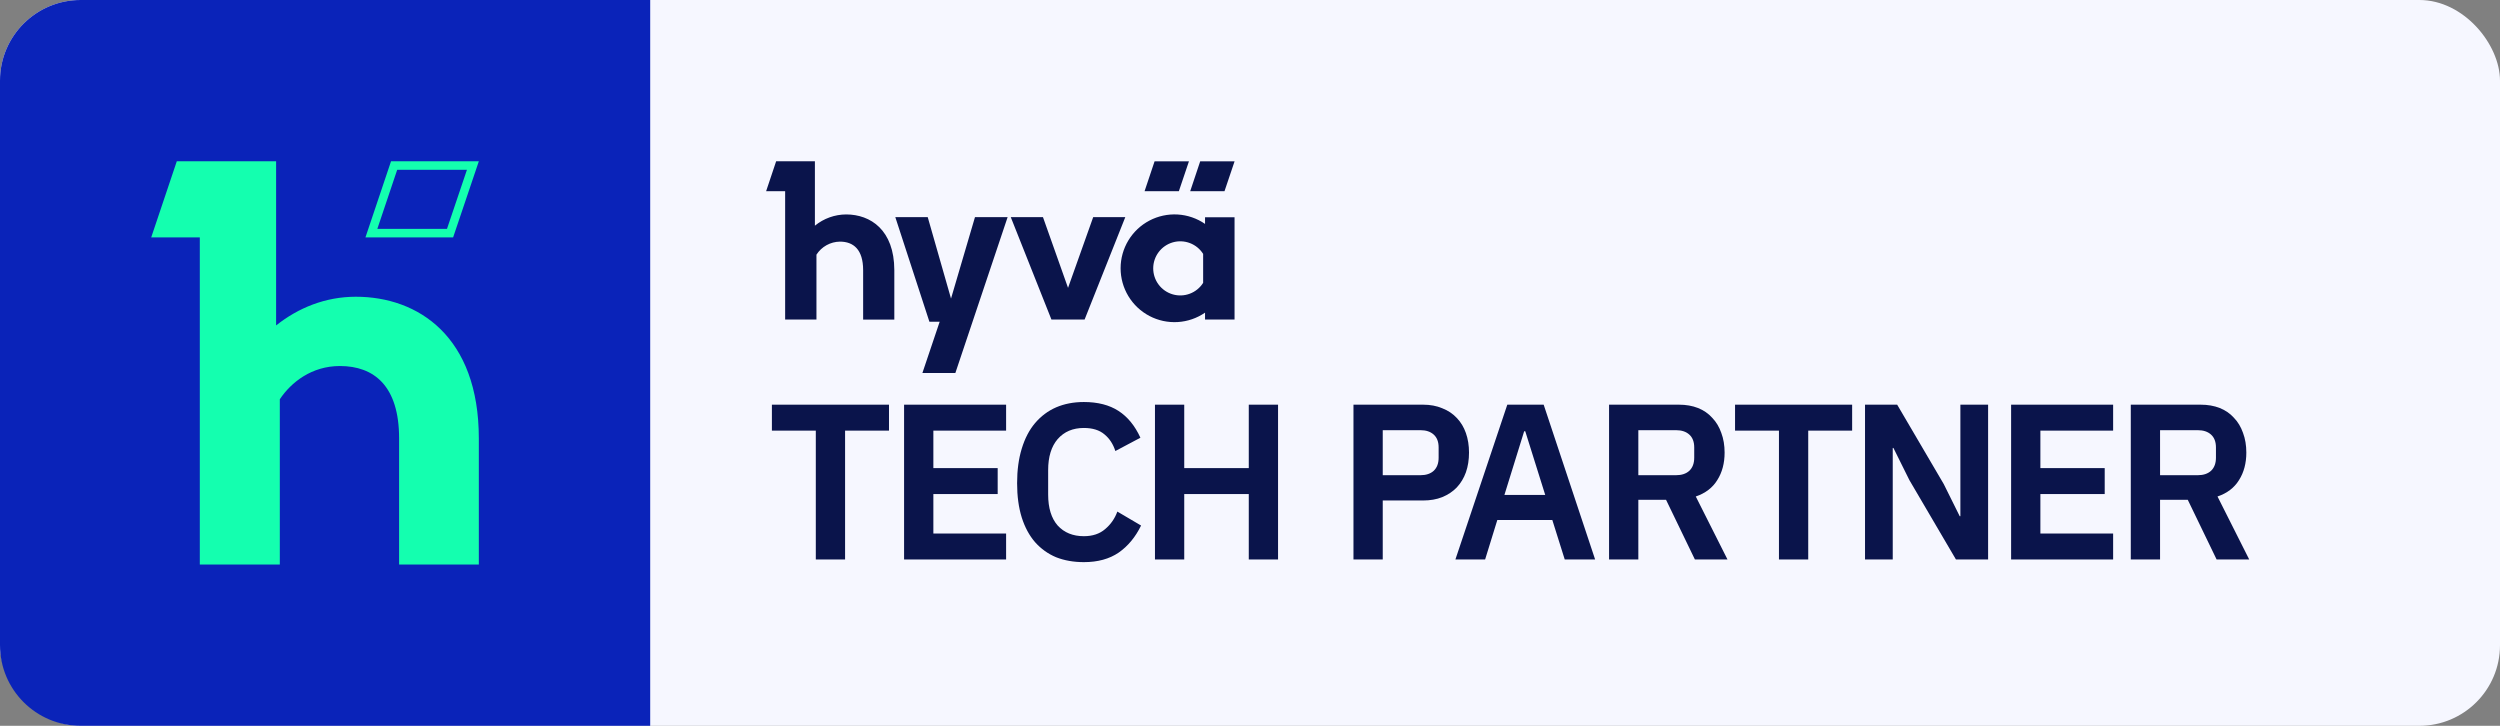
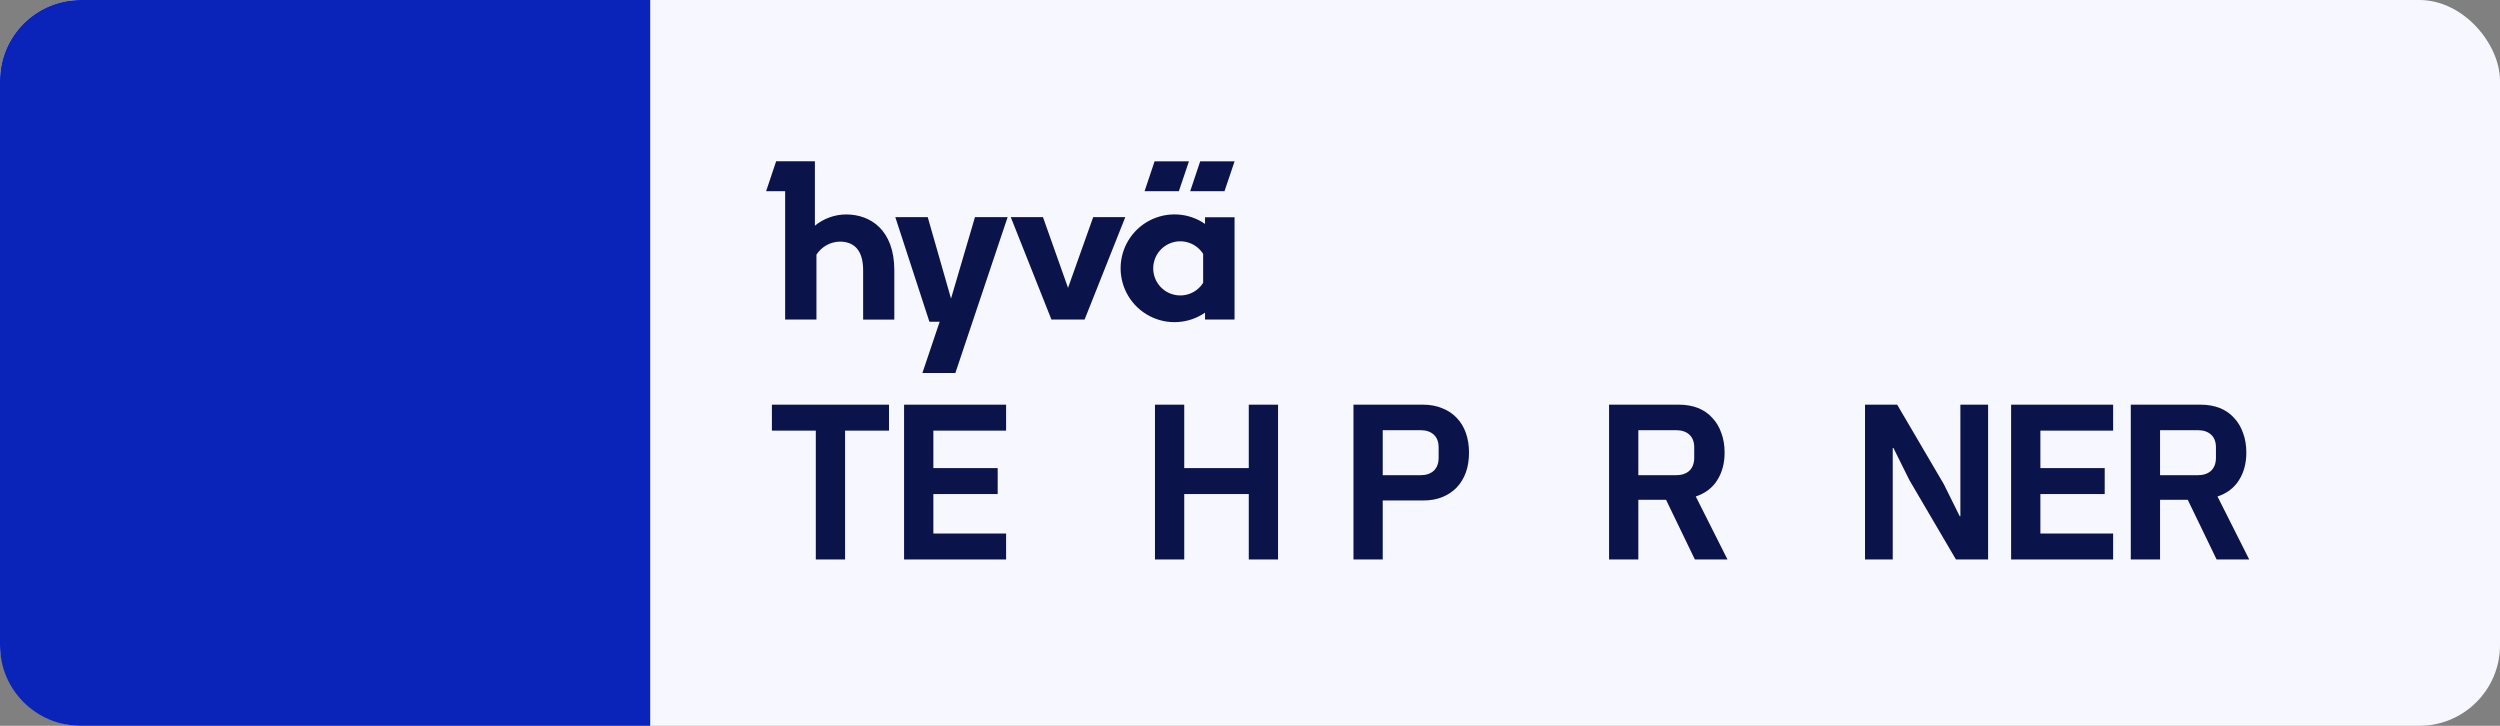
<svg xmlns="http://www.w3.org/2000/svg" width="496" height="144" viewBox="0 0 496 144" fill="none">
  <rect x="0" y="0" width="496" height="144" fill="#808080" stroke="none" />
  <rect width="496" height="144" rx="16" fill="#F6F7FF" />
  <path d="M0 16C0 7.163 7.163 0 16 0H129V144H16C7.163 144 0 136.837 0 128V16Z" fill="#0A23B9" />
-   <path fill-rule="evenodd" clip-rule="evenodd" d="M54.78 64.564C59.186 61.071 64.553 58.873 70.597 58.873C82.968 58.873 95 66.764 95 86.986V112H79.183V86.986C79.183 76.564 74.215 72.62 67.433 72.62C61.841 72.62 57.775 75.831 55.514 79.211V112H39.641V47.099H30L35.075 32H54.78V64.564ZM88.683 45.402L92.64 33.693H78.802L74.865 45.402H88.683ZM77.579 32H95L89.899 47.099H72.505L77.579 32Z" fill="#14FFAF" />
  <path d="M167.664 85.436V111H161.856V85.436H153.144V80.288H176.376V85.436H167.664Z" fill="#0A144B" />
  <path d="M179.371 111V80.288H199.611V85.436H185.179V92.872H197.939V98.02H185.179V105.852H199.611V111H179.371Z" fill="#0A144B" />
-   <path d="M215.038 111.528C213.014 111.528 211.181 111.205 209.538 110.56C207.925 109.885 206.532 108.888 205.358 107.568C204.214 106.248 203.334 104.62 202.718 102.684C202.102 100.719 201.794 98.445 201.794 95.864C201.794 93.283 202.102 90.995 202.718 89C203.334 86.976 204.214 85.289 205.358 83.94C206.532 82.561 207.925 81.52 209.538 80.816C211.181 80.112 213.014 79.76 215.038 79.76C217.796 79.76 220.084 80.347 221.902 81.52C223.721 82.693 225.173 84.468 226.258 86.844L221.286 89.484C220.846 88.105 220.128 87.005 219.13 86.184C218.133 85.333 216.769 84.908 215.038 84.908C212.868 84.908 211.137 85.641 209.846 87.108C208.585 88.575 207.954 90.628 207.954 93.268V98.108C207.954 100.777 208.585 102.831 209.846 104.268C211.137 105.676 212.868 106.38 215.038 106.38C216.769 106.38 218.177 105.911 219.262 104.972C220.377 104.033 221.184 102.875 221.682 101.496L226.39 104.268C225.276 106.556 223.794 108.345 221.946 109.636C220.098 110.897 217.796 111.528 215.038 111.528Z" fill="#0A144B" />
  <path d="M247.757 98.02H234.953V111H229.145V80.288H234.953V92.872H247.757V80.288H253.565V111H247.757V98.02Z" fill="#0A144B" />
  <path d="M268.528 111V80.288H282.344C283.752 80.288 285.014 80.523 286.128 80.992C287.272 81.432 288.24 82.077 289.032 82.928C289.824 83.749 290.426 84.747 290.836 85.92C291.247 87.093 291.452 88.384 291.452 89.792C291.452 91.229 291.247 92.535 290.836 93.708C290.426 94.852 289.824 95.849 289.032 96.7C288.24 97.521 287.272 98.167 286.128 98.636C285.014 99.076 283.752 99.296 282.344 99.296H274.336V111H268.528ZM274.336 94.28H281.816C282.931 94.28 283.811 93.987 284.456 93.4C285.102 92.784 285.424 91.919 285.424 90.804V88.78C285.424 87.665 285.102 86.815 284.456 86.228C283.811 85.641 282.931 85.348 281.816 85.348H274.336V94.28Z" fill="#0A144B" />
-   <path d="M310.444 111L307.98 103.168H297.068L294.648 111H288.752L299.048 80.288H306.264L316.472 111H310.444ZM302.612 85.568H302.392L298.476 98.196H306.572L302.612 85.568Z" fill="#0A144B" />
  <path d="M325.046 111H319.238V80.288H333.098C334.506 80.288 335.768 80.508 336.882 80.948C337.997 81.388 338.936 82.033 339.698 82.884C340.49 83.705 341.092 84.703 341.502 85.876C341.942 87.049 342.162 88.355 342.162 89.792C342.162 91.904 341.678 93.723 340.71 95.248C339.772 96.773 338.349 97.859 336.442 98.504L342.734 111H336.266L330.546 99.164H325.046V111ZM332.526 94.28C333.641 94.28 334.521 93.987 335.166 93.4C335.812 92.784 336.134 91.919 336.134 90.804V88.78C336.134 87.665 335.812 86.815 335.166 86.228C334.521 85.641 333.641 85.348 332.526 85.348H325.046V94.28H332.526Z" fill="#0A144B" />
-   <path d="M358.753 85.436V111H352.945V85.436H344.233V80.288H367.465V85.436H358.753Z" fill="#0A144B" />
  <path d="M378.82 95.248L375.652 88.868H375.52V111H370.02V80.288H376.4L385.64 96.04L388.808 102.42H388.94V80.288H394.44V111H388.06L378.82 95.248Z" fill="#0A144B" />
  <path d="M399.005 111V80.288H419.245V85.436H404.813V92.872H417.573V98.02H404.813V105.852H419.245V111H399.005Z" fill="#0A144B" />
  <path d="M428.556 111H422.748V80.288H436.608C438.016 80.288 439.278 80.508 440.392 80.948C441.507 81.388 442.446 82.033 443.208 82.884C444 83.705 444.602 84.703 445.012 85.876C445.452 87.049 445.672 88.355 445.672 89.792C445.672 91.904 445.188 93.723 444.22 95.248C443.282 96.773 441.859 97.859 439.952 98.504L446.244 111H439.776L434.056 99.164H428.556V111ZM436.036 94.28C437.151 94.28 438.031 93.987 438.676 93.4C439.322 92.784 439.644 91.919 439.644 90.804V88.78C439.644 87.665 439.322 86.815 438.676 86.228C438.031 85.641 437.151 85.348 436.036 85.348H428.556V94.28H436.036Z" fill="#0A144B" />
  <path fill-rule="evenodd" clip-rule="evenodd" d="M161.676 44.776C163.424 43.344 165.61 42.556 167.87 42.544C172.711 42.544 177.414 45.625 177.433 53.579V63.412H171.246V53.597C171.246 49.485 169.303 47.939 166.65 47.939C165.719 47.95 164.805 48.191 163.991 48.642C163.177 49.093 162.487 49.739 161.984 50.523V63.393H155.772V37.929H152L153.987 32H161.676V44.776ZM239.08 44.424C237.476 43.319 235.6 42.673 233.655 42.557C231.71 42.441 229.77 42.858 228.045 43.764C226.32 44.671 224.876 46.031 223.869 47.699C222.861 49.367 222.328 51.278 222.328 53.226C222.328 55.175 222.861 57.086 223.869 58.754C224.876 60.422 226.32 61.782 228.045 62.688C229.77 63.595 231.71 64.012 233.655 63.896C235.6 63.78 237.476 63.134 239.08 62.029V63.4H244.934V43.11H239.08V44.424ZM238.703 56.119C238.081 57.101 237.156 57.855 236.068 58.267C234.981 58.679 233.788 58.726 232.671 58.402C231.554 58.078 230.573 57.4 229.874 56.47C229.175 55.54 228.798 54.408 228.798 53.245C228.798 52.082 229.175 50.95 229.874 50.02C230.573 49.09 231.554 48.412 232.671 48.088C233.788 47.764 234.981 47.812 236.068 48.224C237.156 48.635 238.081 49.389 238.703 50.372V56.119ZM184.061 43.078L188.682 59.237L193.436 43.078H199.912L189.544 74H183.005L186.431 63.833H184.394L177.629 43.078H184.061ZM211.898 57.112L216.89 43.078H223.259L215.186 63.393H208.603L200.536 43.078H206.924L211.898 57.112ZM235.887 32.007H229.071L227.084 37.929H233.887L235.887 32.007ZM238.12 32.007H244.942L242.942 37.929H236.139L238.12 32.007Z" fill="#0A144B" />
</svg>